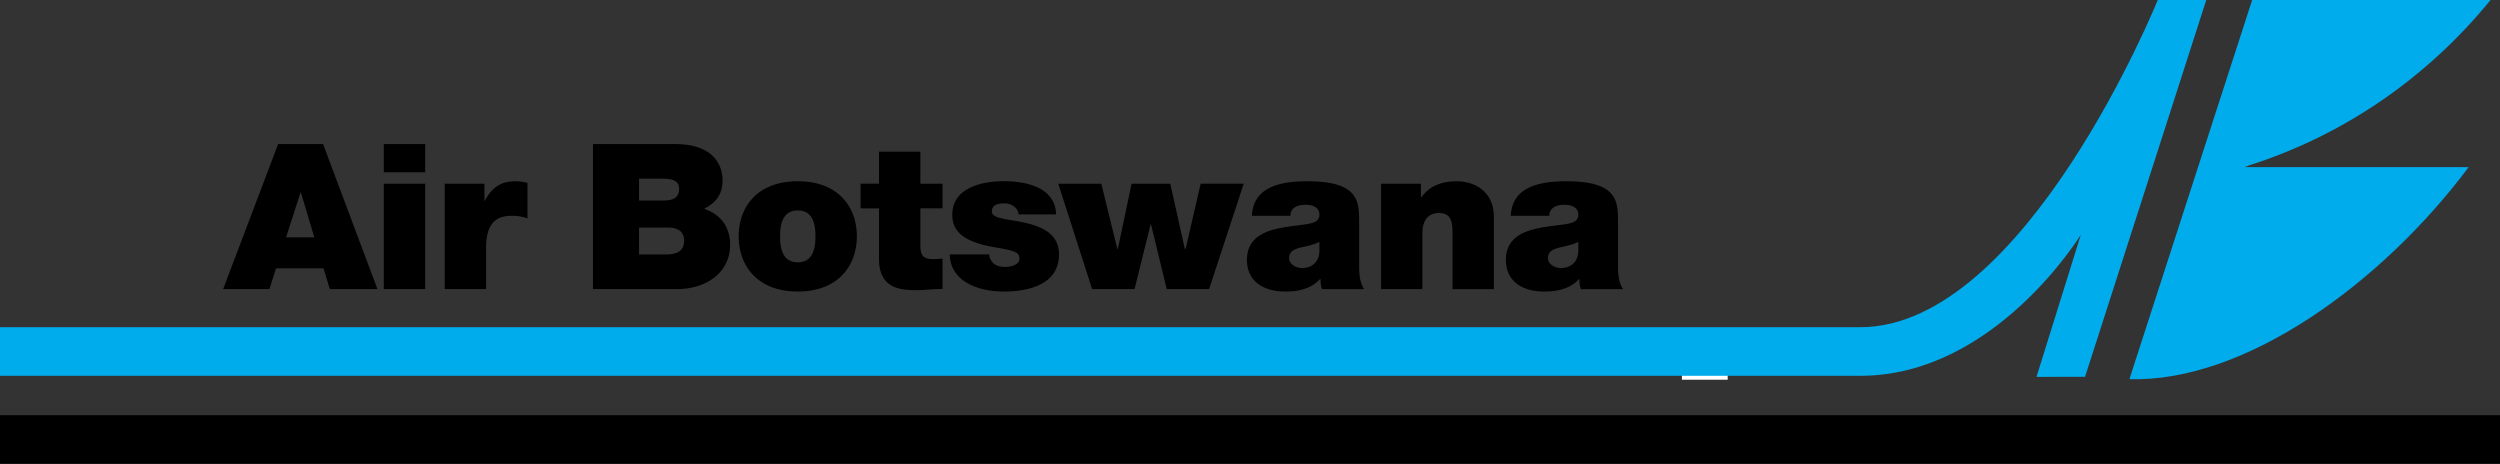
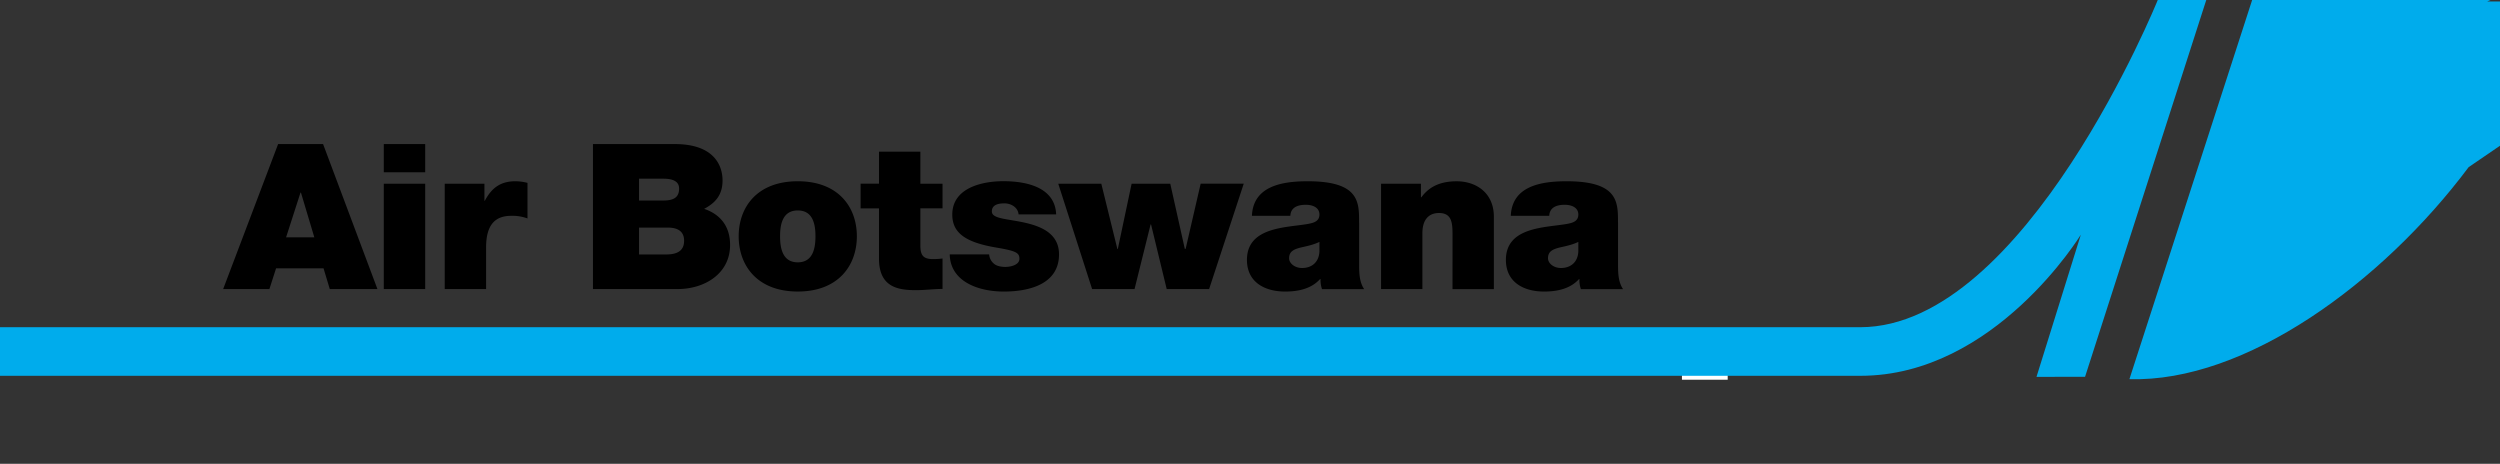
<svg xmlns="http://www.w3.org/2000/svg" viewBox="0 0 87.873 16.303">
  <rect x="0" y="0" width="87.873" height="16.303" fill="#333333" stroke="none" />
  <title>AIRBOTSWANA1 - SVG vector logo - www.oklogos.com</title>
  <path fill="#fff" d="M59.119 13.347h1.608v-1.771h-1.608v1.771z" />
-   <path d="M0 16.303h87.873v-1.708H0v1.708z" />
-   <path d="M0 11.501h65.396c5.797-.013 10.447-11.5 10.447-11.5h1.705l-4.26 13.243-1.707.002 1.559-4.998s-3.023 4.96-7.744 4.961H0v-1.708zM86.771 5.875c-3.039 4.065-7.85 7.571-11.924 7.452L79.161.001 87.541 0c-2.186 2.682-5.105 4.743-8.52 5.823l-.119.052h7.869z" fill="#00acec" />
+   <path d="M0 11.501h65.396c5.797-.013 10.447-11.5 10.447-11.5h1.705l-4.26 13.243-1.707.002 1.559-4.998s-3.023 4.96-7.744 4.961H0v-1.708zM86.771 5.875c-3.039 4.065-7.85 7.571-11.924 7.452L79.161.001 87.541 0l-.119.052h7.869z" fill="#00acec" />
  <path d="M10.056 8.341l.506-1.571h.016l.47 1.571h-.992zm-2.212 1.82h1.625l.235-.73h1.668l.22.73h1.675l-1.911-5.097h-1.58l-1.932 5.097zM13.49 6.457h1.455v3.703H13.49V6.457zm0-1.393h1.455v.992H13.49v-.992zM15.632 6.457h1.395v.599h.015c.234-.442.543-.685 1.072-.685.147 0 .286.021.427.057v1.25a1.519 1.519 0 0 0-.573-.092c-.574 0-.882.327-.882 1.11v1.465h-1.454V6.457zM22.462 8h1.015c.385 0 .569.163.569.462 0 .39-.296.482-.634.482h-.95V8zm-1.618 2.16h2.979c.928 0 1.839-.53 1.839-1.55 0-.746-.441-1.111-.912-1.269.391-.208.647-.485.647-.998 0-.521-.294-1.279-1.676-1.279h-2.879v5.096h.002zm1.618-3.879h.854c.332 0 .554.091.554.347 0 .327-.214.42-.554.42h-.854v-.767zM28.663 8.305c0 .39-.073.916-.622.916s-.622-.526-.622-.916c0-.389.073-.908.622-.908s.622.519.622.908zm1.455 0c0-1.022-.646-1.934-2.077-1.934s-2.077.912-2.077 1.934c0 1.022.646 1.942 2.077 1.942s2.077-.92 2.077-1.942zM32.35 6.457h.779v.866h-.779v1.292c0 .343.082.492.449.492.11 0 .22-.007.33-.021v1.07c-.294 0-.625.043-.933.043-.617 0-1.3-.094-1.3-1.105v-1.77h-.646v-.867h.646V5.33h1.454v1.127zM35.802 7.537c-.016-.237-.255-.389-.495-.389-.207 0-.444.043-.444.284 0 .108.09.158.171.192.486.2 2.19.108 2.19 1.318 0 1.027-1.012 1.306-1.94 1.306-.897 0-1.88-.349-1.902-1.306h1.386a.465.465 0 0 0 .176.333c.075.064.215.107.394.107.19 0 .494-.071.494-.285 0-.215-.126-.278-.806-.394-1.107-.185-1.554-.527-1.554-1.161 0-.932 1.033-1.173 1.798-1.173.826 0 1.815.22 1.853 1.167h-1.321v.001zM42.499 10.161h-1.49l-.551-2.274h-.015l-.565 2.274h-1.491l-1.19-3.703h1.513l.565 2.296h.015l.485-2.296h1.359l.511 2.289h.029l.528-2.29h1.514l-1.217 3.704zM46.377 8.845c-.021.382-.279.575-.609.575-.266 0-.457-.17-.457-.341 0-.25.17-.327.494-.398.197-.043.395-.093.572-.178v.342zm1.394-1.024c0-.715.014-1.45-1.809-1.45-.902 0-1.914.17-1.958 1.215h1.351c.006-.167.094-.388.543-.388.236 0 .479.092.479.343 0 .236-.199.292-.398.329-.742.135-2.15.092-2.15 1.265 0 .773.61 1.113 1.342 1.113.471 0 .92-.099 1.229-.439h.016a.994.994 0 0 0 .051.353h1.482c-.162-.235-.176-.548-.176-.827V7.821h-.002zM48.543 6.457h1.402v.477h.016c.271-.37.66-.562 1.24-.562.684 0 1.307.406 1.307 1.245v2.545h-1.453V8.216c0-.429-.051-.729-.479-.729-.248 0-.58.122-.58.714v1.96h-1.453V6.457zM55.477 8.845c-.021.382-.279.575-.611.575-.264 0-.455-.17-.455-.341 0-.25.17-.327.492-.398.199-.043.398-.093.574-.178v.342zm1.394-1.024c0-.715.014-1.45-1.807-1.45-.904 0-1.916.17-1.961 1.215h1.352c.006-.167.096-.388.543-.388.236 0 .479.092.479.343 0 .236-.197.292-.396.329-.744.135-2.15.092-2.15 1.265 0 .773.607 1.113 1.342 1.113.471 0 .92-.099 1.229-.439h.014a.951.951 0 0 0 .051.353h1.482c-.162-.235-.176-.548-.176-.827V7.821h-.002z" />
</svg>